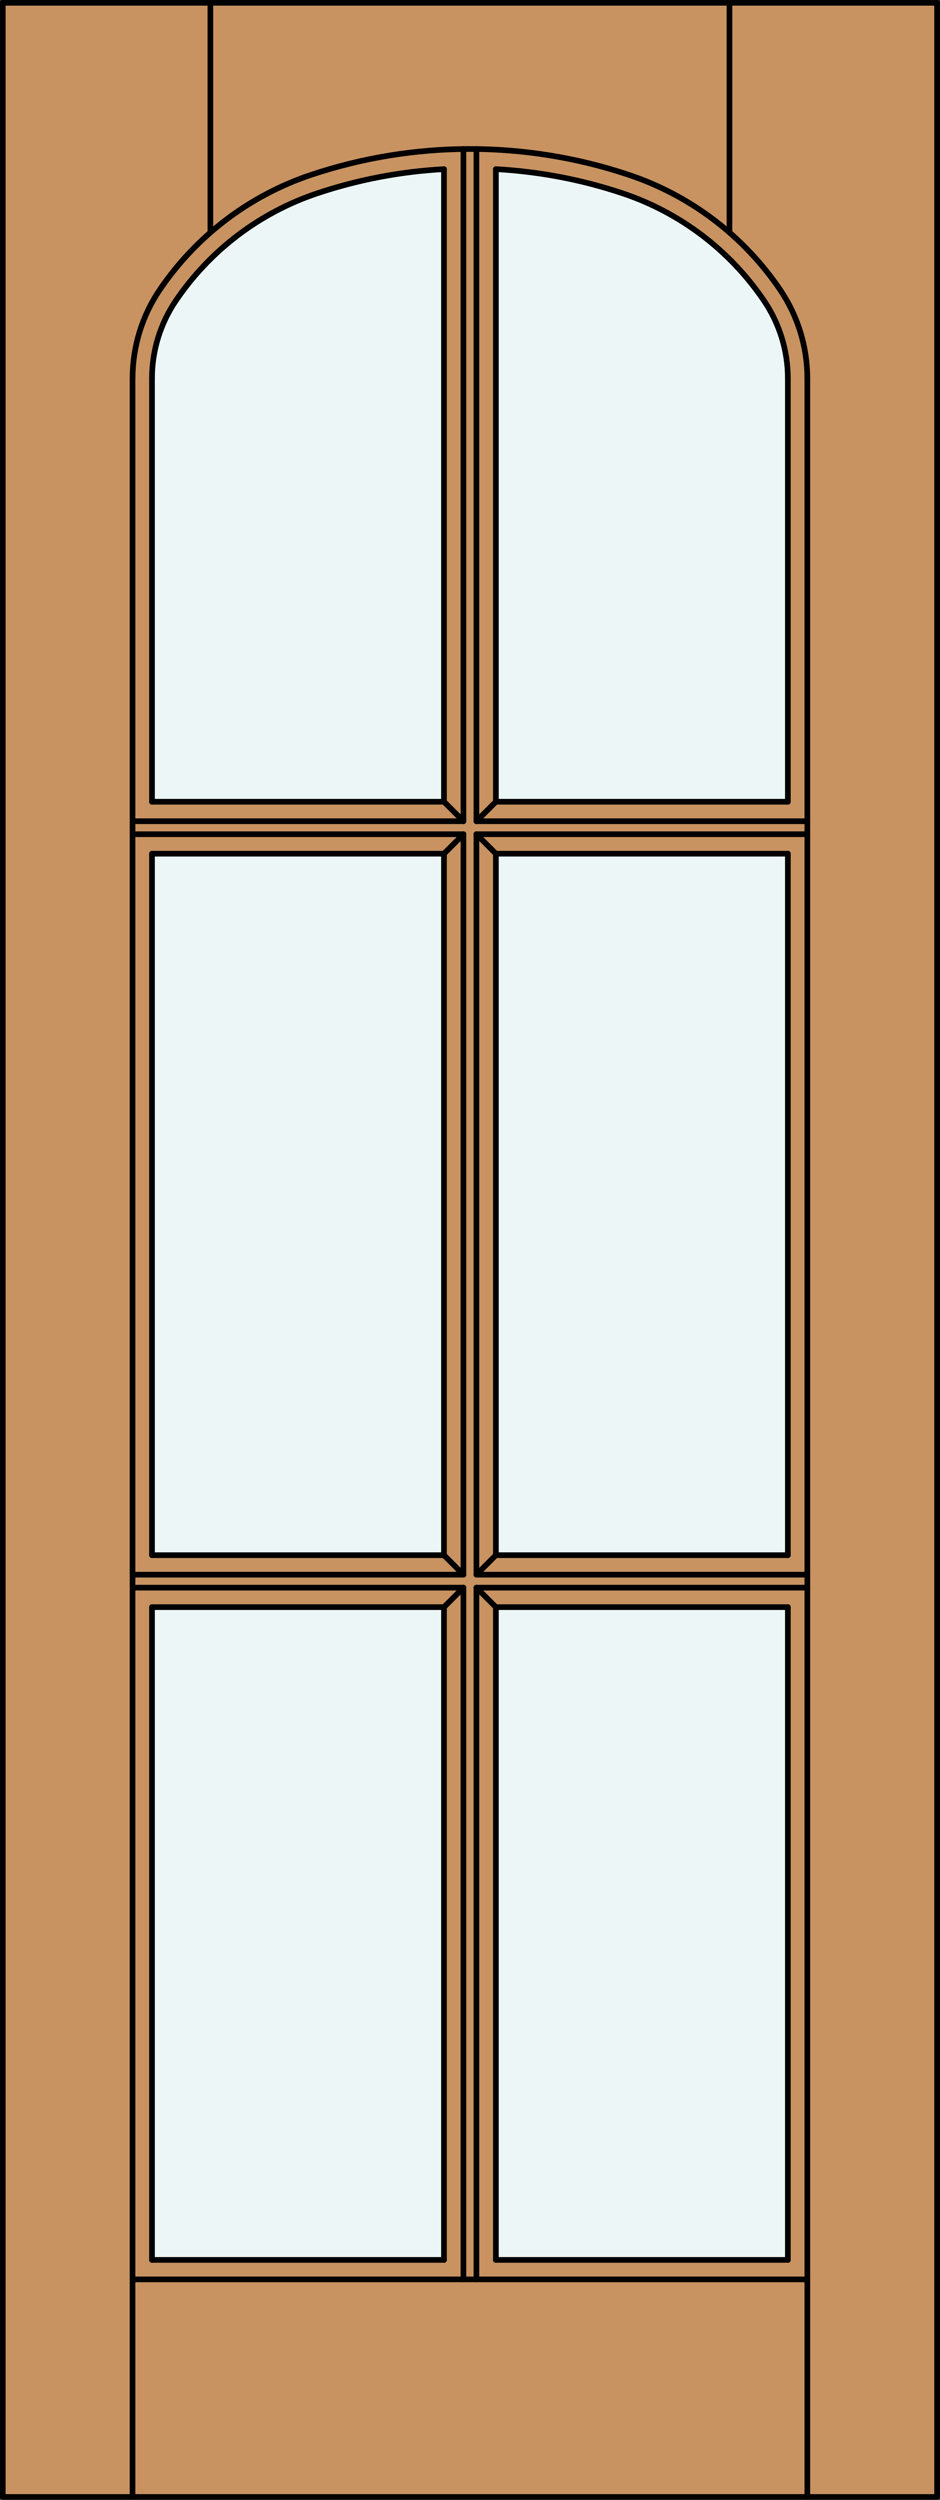
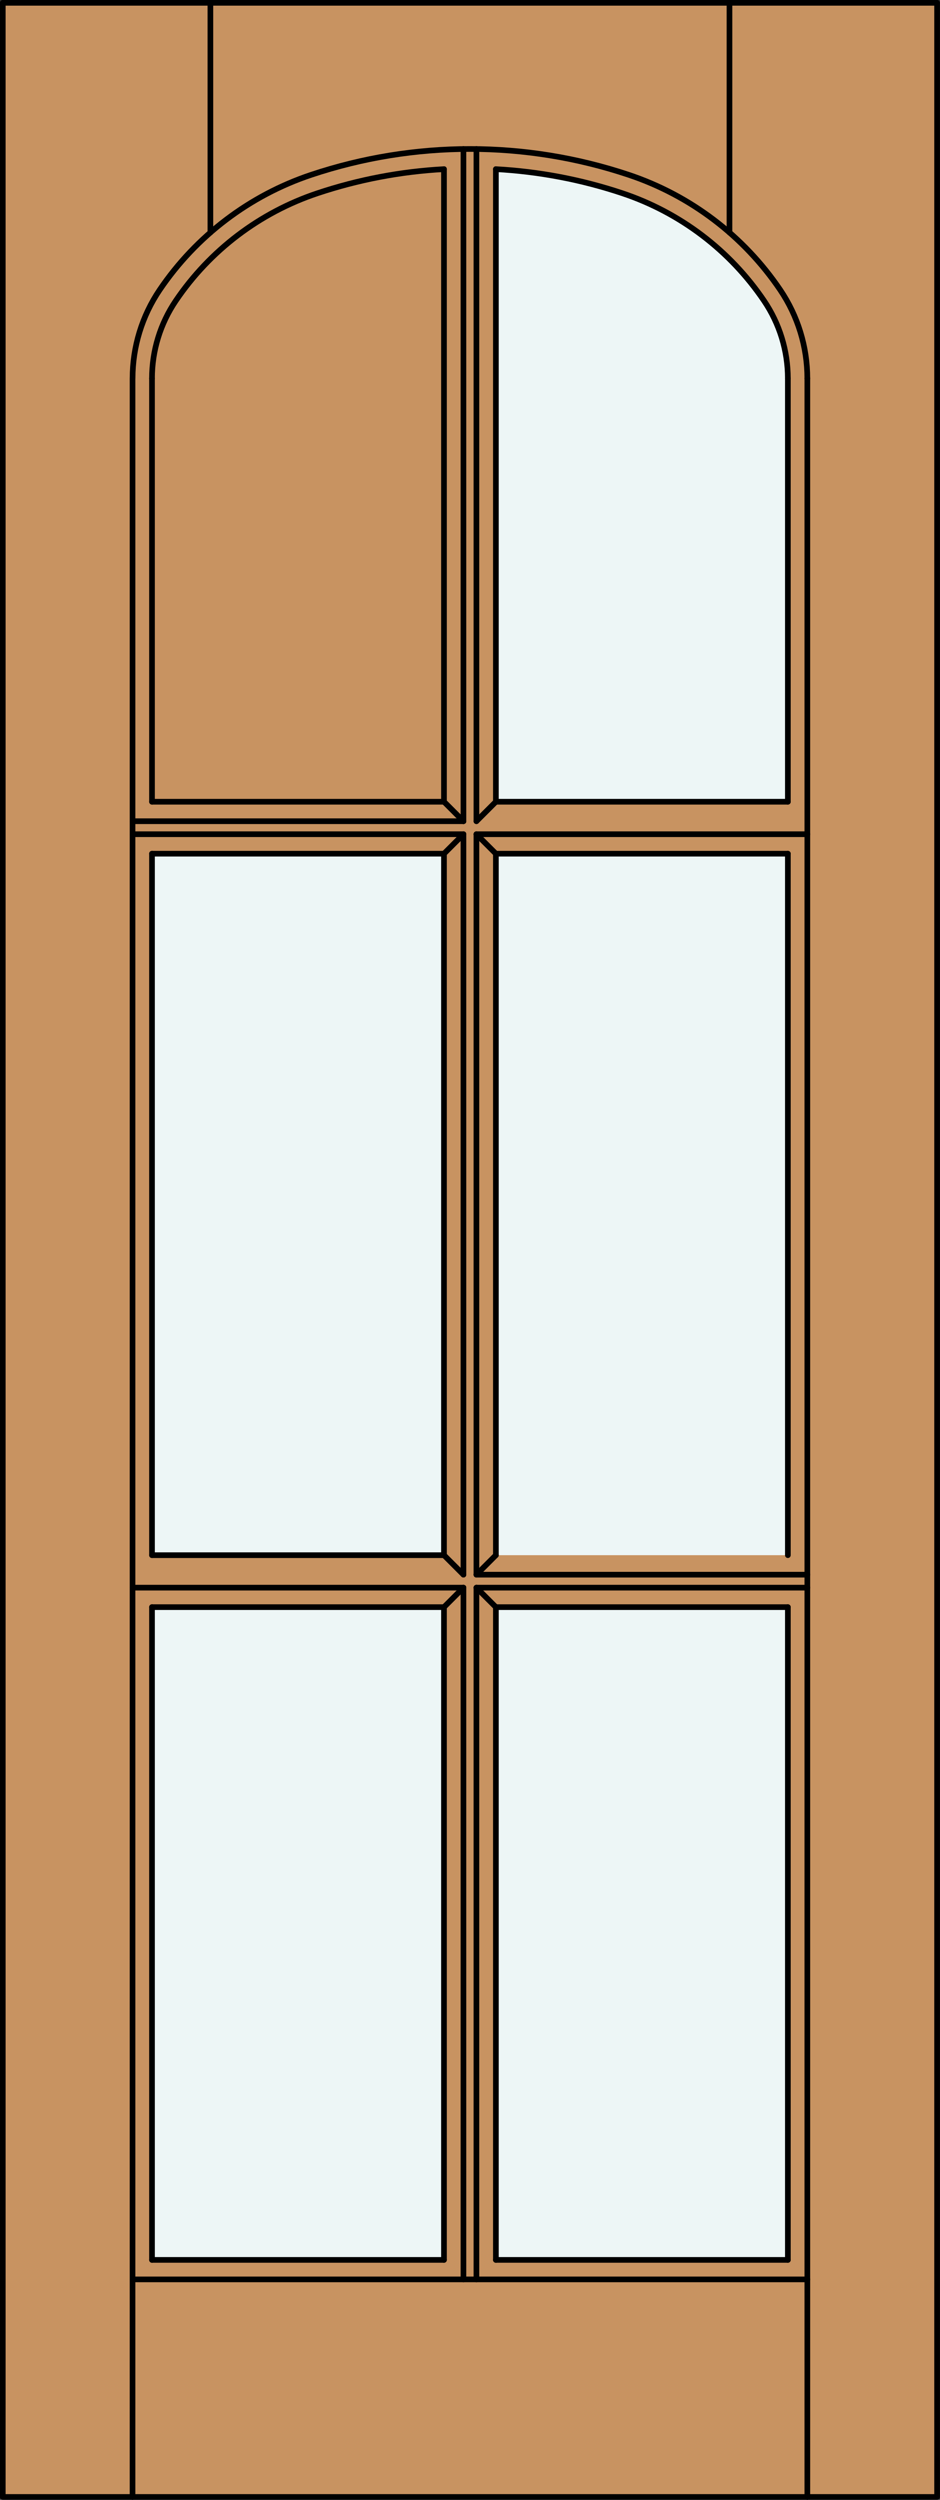
<svg xmlns="http://www.w3.org/2000/svg" version="1.1" id="Layer_1" x="0px" y="0px" width="83.012px" height="220.531px" viewBox="0 0 83.012 220.531" enable-background="new 0 0 83.012 220.531" xml:space="preserve">
  <rect x="0" y="0" width="83.012" height="220.531" fill="#333333" stroke="none" />
  <g id="Defpoints">
</g>
  <g id="RELEASE">
</g>
  <g id="DOOR_x5F_PART">
</g>
  <g id="DOOR_FILL">
    <rect x="0.256" y="0.249" fill="#C89361" width="82.512" height="220.03" />
  </g>
  <g id="GLASS">
    <rect x="13.423" y="75.312" fill="#EDF6F6" width="25.785" height="61.884" />
    <rect x="43.792" y="75.312" fill="#EDF6F6" width="25.785" height="61.884" />
    <rect x="43.792" y="141.779" fill="#EDF6F6" width="25.785" height="57.588" />
    <rect x="13.423" y="141.779" fill="#EDF6F6" width="25.785" height="57.588" />
-     <path fill="#EDF6F6" d="M39.208,70.728H13.423v-37.34c0-2.443,0.731-4.831,2.102-6.854c3.014-4.449,7.409-7.783,12.508-9.484   c3.613-1.206,7.372-1.921,11.176-2.126V70.728L39.208,70.728z" />
    <path fill="#EDF6F6" d="M69.577,70.728H43.792V14.922c3.803,0.205,7.562,0.92,11.175,2.126c5.099,1.701,9.495,5.035,12.507,9.485   c1.37,2.022,2.102,4.409,2.102,6.854v37.341H69.577z" />
  </g>
  <g id="_x31_">
    <line fill="none" stroke="#000000" stroke-width="0.5" stroke-linecap="round" stroke-linejoin="round" x1="13.423" y1="199.365" x2="39.208" y2="199.365" />
    <line fill="none" stroke="#000000" stroke-width="0.5" stroke-linecap="round" stroke-linejoin="round" x1="43.792" y1="199.365" x2="69.577" y2="199.365" />
    <line fill="none" stroke="#000000" stroke-width="0.5" stroke-linecap="round" stroke-linejoin="round" x1="71.296" y1="220.281" x2="71.296" y2="33.388" />
    <line fill="none" stroke="#000000" stroke-width="0.5" stroke-linecap="round" stroke-linejoin="round" x1="69.577" y1="199.365" x2="69.577" y2="141.779" />
    <line fill="none" stroke="#000000" stroke-width="0.5" stroke-linecap="round" stroke-linejoin="round" x1="69.577" y1="137.195" x2="69.577" y2="75.312" />
    <line fill="none" stroke="#000000" stroke-width="0.5" stroke-linecap="round" stroke-linejoin="round" x1="69.577" y1="70.728" x2="69.577" y2="33.388" />
    <rect x="0.244" y="0.249" fill="none" stroke="#000000" stroke-width="0.5" stroke-linecap="round" stroke-linejoin="round" width="82.512" height="220.03" />
    <line fill="none" stroke="#000000" stroke-width="0.5" stroke-linecap="round" stroke-linejoin="round" x1="11.704" y1="33.388" x2="11.704" y2="220.281" />
    <line fill="none" stroke="#000000" stroke-width="0.5" stroke-linecap="round" stroke-linejoin="round" x1="13.423" y1="33.388" x2="13.423" y2="70.728" />
    <line fill="none" stroke="#000000" stroke-width="0.5" stroke-linecap="round" stroke-linejoin="round" x1="13.423" y1="75.312" x2="13.423" y2="137.195" />
    <line fill="none" stroke="#000000" stroke-width="0.5" stroke-linecap="round" stroke-linejoin="round" x1="13.423" y1="141.779" x2="13.423" y2="199.365" />
    <path fill="none" stroke="#000000" stroke-width="0.5" stroke-linecap="round" stroke-linejoin="round" d="M69.577,33.388   c0-2.443-0.732-4.831-2.103-6.854c-3.013-4.45-7.409-7.784-12.507-9.485c-3.613-1.206-7.372-1.921-11.175-2.126" />
    <path fill="none" stroke="#000000" stroke-width="0.5" stroke-linecap="round" stroke-linejoin="round" d="M39.208,14.922   c-3.804,0.205-7.563,0.92-11.176,2.126c-5.099,1.701-9.494,5.035-12.508,9.485c-1.37,2.022-2.102,4.409-2.102,6.854" />
    <path fill="none" stroke="#000000" stroke-width="0.5" stroke-linecap="round" stroke-linejoin="round" d="M71.296,33.388   c0-2.787-0.835-5.511-2.397-7.818c-3.226-4.763-7.93-8.331-13.387-10.151c-9.095-3.034-18.928-3.034-28.022,0   c-5.457,1.82-10.161,5.39-13.387,10.151c-1.563,2.309-2.396,5.031-2.396,7.818" />
    <line fill="none" stroke="#000000" stroke-width="0.5" stroke-linecap="round" stroke-linejoin="round" x1="18.58" y1="0.249" x2="18.58" y2="20.511" />
    <line fill="none" stroke="#000000" stroke-width="0.5" stroke-linecap="round" stroke-linejoin="round" x1="64.42" y1="0.249" x2="64.42" y2="20.511" />
    <line fill="none" stroke="#000000" stroke-width="0.5" stroke-linecap="round" stroke-linejoin="round" x1="71.296" y1="201.085" x2="11.704" y2="201.085" />
    <line fill="none" stroke="#000000" stroke-width="0.5" stroke-linecap="round" stroke-linejoin="round" x1="43.792" y1="75.312" x2="43.792" y2="137.195" />
    <line fill="none" stroke="#000000" stroke-width="0.5" stroke-linecap="round" stroke-linejoin="round" x1="43.792" y1="75.312" x2="69.577" y2="75.312" />
    <line fill="none" stroke="#000000" stroke-width="0.5" stroke-linecap="round" stroke-linejoin="round" x1="42.073" y1="140.061" x2="43.792" y2="141.779" />
    <line fill="none" stroke="#000000" stroke-width="0.5" stroke-linecap="round" stroke-linejoin="round" x1="43.792" y1="141.779" x2="43.792" y2="199.365" />
    <line fill="none" stroke="#000000" stroke-width="0.5" stroke-linecap="round" stroke-linejoin="round" x1="42.073" y1="73.593" x2="42.073" y2="138.915" />
    <line fill="none" stroke="#000000" stroke-width="0.5" stroke-linecap="round" stroke-linejoin="round" x1="40.927" y1="73.593" x2="40.927" y2="138.915" />
    <line fill="none" stroke="#000000" stroke-width="0.5" stroke-linecap="round" stroke-linejoin="round" x1="40.927" y1="140.061" x2="40.927" y2="201.085" />
-     <line fill="none" stroke="#000000" stroke-width="0.5" stroke-linecap="round" stroke-linejoin="round" x1="11.704" y1="138.915" x2="40.927" y2="138.915" />
    <line fill="none" stroke="#000000" stroke-width="0.5" stroke-linecap="round" stroke-linejoin="round" x1="42.073" y1="138.915" x2="71.296" y2="138.915" />
    <line fill="none" stroke="#000000" stroke-width="0.5" stroke-linecap="round" stroke-linejoin="round" x1="40.927" y1="13.145" x2="40.927" y2="72.447" />
    <line fill="none" stroke="#000000" stroke-width="0.5" stroke-linecap="round" stroke-linejoin="round" x1="39.208" y1="141.779" x2="39.208" y2="199.365" />
    <line fill="none" stroke="#000000" stroke-width="0.5" stroke-linecap="round" stroke-linejoin="round" x1="11.704" y1="140.061" x2="40.927" y2="140.061" />
    <line fill="none" stroke="#000000" stroke-width="0.5" stroke-linecap="round" stroke-linejoin="round" x1="42.073" y1="140.061" x2="71.296" y2="140.061" />
    <line fill="none" stroke="#000000" stroke-width="0.5" stroke-linecap="round" stroke-linejoin="round" x1="42.073" y1="13.145" x2="42.073" y2="72.447" />
    <line fill="none" stroke="#000000" stroke-width="0.5" stroke-linecap="round" stroke-linejoin="round" x1="11.704" y1="72.447" x2="40.927" y2="72.447" />
-     <line fill="none" stroke="#000000" stroke-width="0.5" stroke-linecap="round" stroke-linejoin="round" x1="42.073" y1="72.447" x2="71.296" y2="72.447" />
    <line fill="none" stroke="#000000" stroke-width="0.5" stroke-linecap="round" stroke-linejoin="round" x1="13.423" y1="137.195" x2="39.208" y2="137.195" />
    <line fill="none" stroke="#000000" stroke-width="0.5" stroke-linecap="round" stroke-linejoin="round" x1="13.423" y1="141.779" x2="39.208" y2="141.779" />
    <line fill="none" stroke="#000000" stroke-width="0.5" stroke-linecap="round" stroke-linejoin="round" x1="39.208" y1="70.728" x2="40.927" y2="72.447" />
    <line fill="none" stroke="#000000" stroke-width="0.5" stroke-linecap="round" stroke-linejoin="round" x1="42.073" y1="73.593" x2="43.792" y2="75.312" />
    <line fill="none" stroke="#000000" stroke-width="0.5" stroke-linecap="round" stroke-linejoin="round" x1="40.927" y1="73.593" x2="39.208" y2="75.312" />
    <line fill="none" stroke="#000000" stroke-width="0.5" stroke-linecap="round" stroke-linejoin="round" x1="43.792" y1="70.728" x2="42.073" y2="72.447" />
    <line fill="none" stroke="#000000" stroke-width="0.5" stroke-linecap="round" stroke-linejoin="round" x1="43.792" y1="137.195" x2="42.073" y2="138.915" />
-     <line fill="none" stroke="#000000" stroke-width="0.5" stroke-linecap="round" stroke-linejoin="round" x1="43.792" y1="137.195" x2="69.577" y2="137.195" />
    <line fill="none" stroke="#000000" stroke-width="0.5" stroke-linecap="round" stroke-linejoin="round" x1="39.208" y1="14.922" x2="39.208" y2="70.728" />
    <line fill="none" stroke="#000000" stroke-width="0.5" stroke-linecap="round" stroke-linejoin="round" x1="43.792" y1="14.922" x2="43.792" y2="70.728" />
    <line fill="none" stroke="#000000" stroke-width="0.5" stroke-linecap="round" stroke-linejoin="round" x1="42.073" y1="140.061" x2="42.073" y2="201.085" />
    <line fill="none" stroke="#000000" stroke-width="0.5" stroke-linecap="round" stroke-linejoin="round" x1="11.704" y1="73.593" x2="40.927" y2="73.593" />
    <line fill="none" stroke="#000000" stroke-width="0.5" stroke-linecap="round" stroke-linejoin="round" x1="42.073" y1="73.593" x2="71.296" y2="73.593" />
    <line fill="none" stroke="#000000" stroke-width="0.5" stroke-linecap="round" stroke-linejoin="round" x1="43.792" y1="141.779" x2="69.577" y2="141.779" />
    <line fill="none" stroke="#000000" stroke-width="0.5" stroke-linecap="round" stroke-linejoin="round" x1="39.208" y1="137.195" x2="40.927" y2="138.915" />
    <line fill="none" stroke="#000000" stroke-width="0.5" stroke-linecap="round" stroke-linejoin="round" x1="13.423" y1="75.312" x2="39.208" y2="75.312" />
    <line fill="none" stroke="#000000" stroke-width="0.5" stroke-linecap="round" stroke-linejoin="round" x1="13.423" y1="70.728" x2="39.208" y2="70.728" />
    <line fill="none" stroke="#000000" stroke-width="0.5" stroke-linecap="round" stroke-linejoin="round" x1="43.792" y1="70.728" x2="69.577" y2="70.728" />
    <line fill="none" stroke="#000000" stroke-width="0.5" stroke-linecap="round" stroke-linejoin="round" x1="40.927" y1="140.061" x2="39.208" y2="141.779" />
    <line fill="none" stroke="#000000" stroke-width="0.5" stroke-linecap="round" stroke-linejoin="round" x1="39.208" y1="75.312" x2="39.208" y2="137.195" />
  </g>
  <g id="_x30_">
</g>
  <g id="Layer_1_1_">
</g>
</svg>